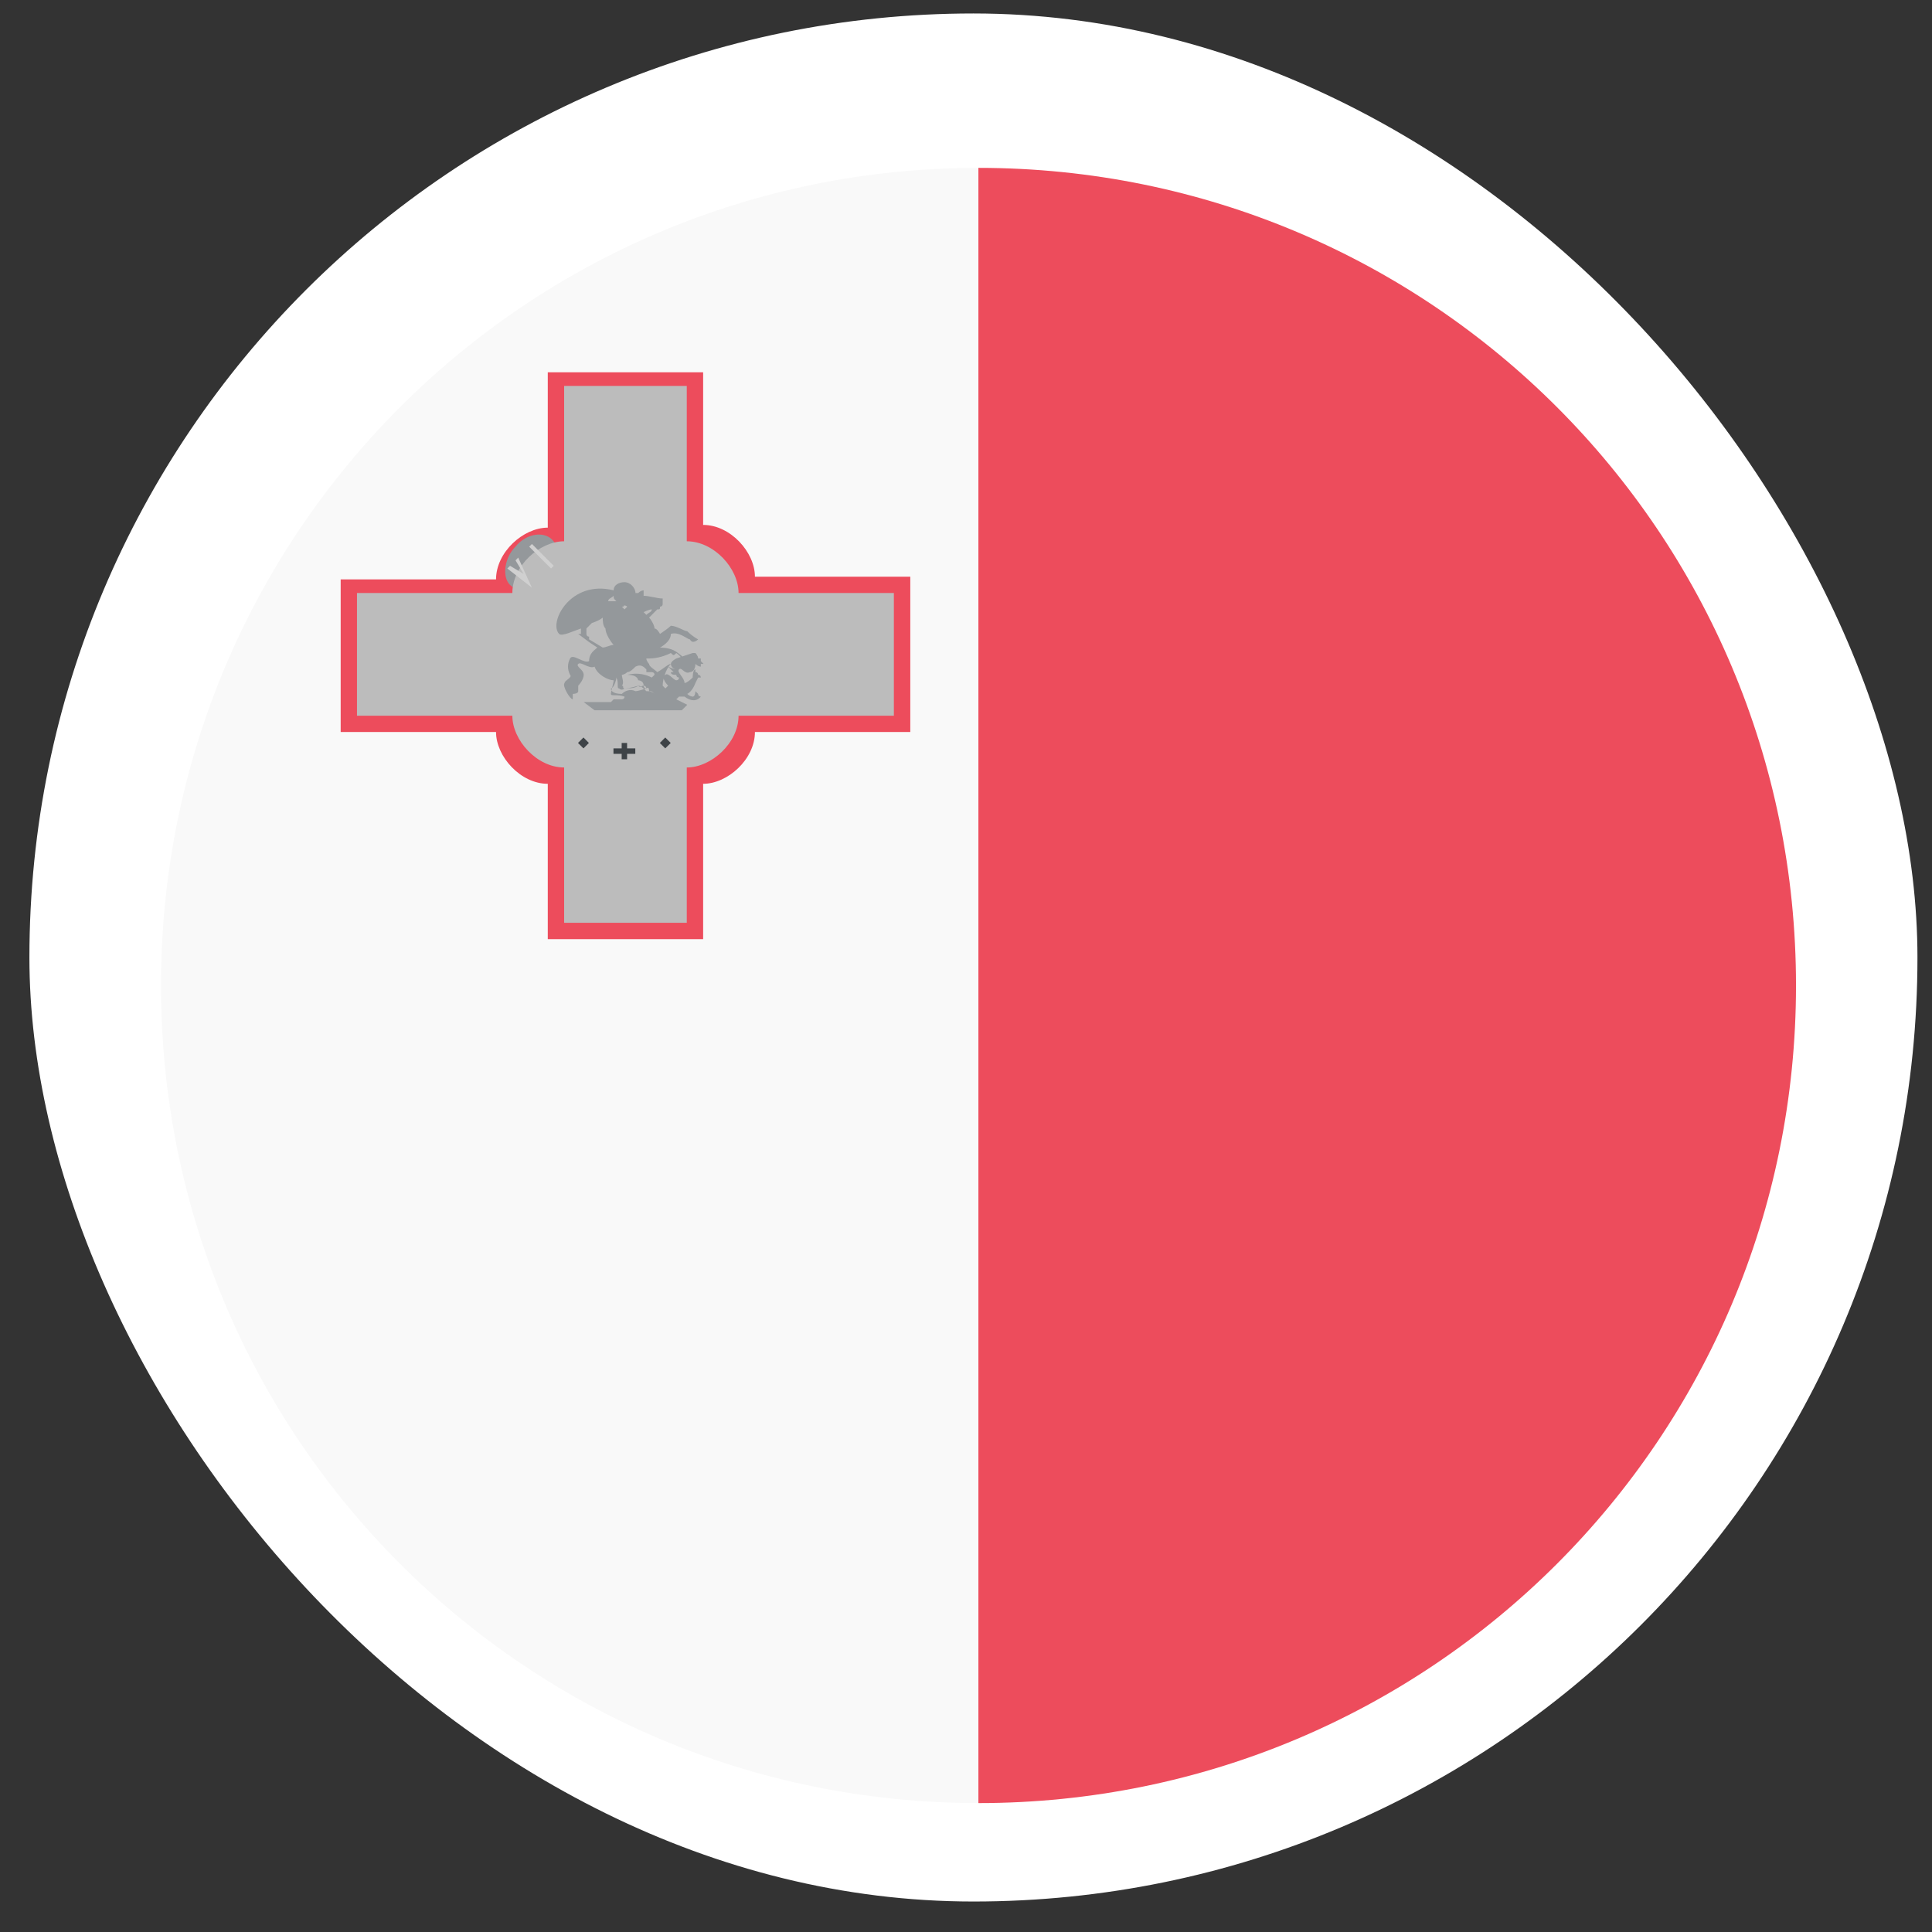
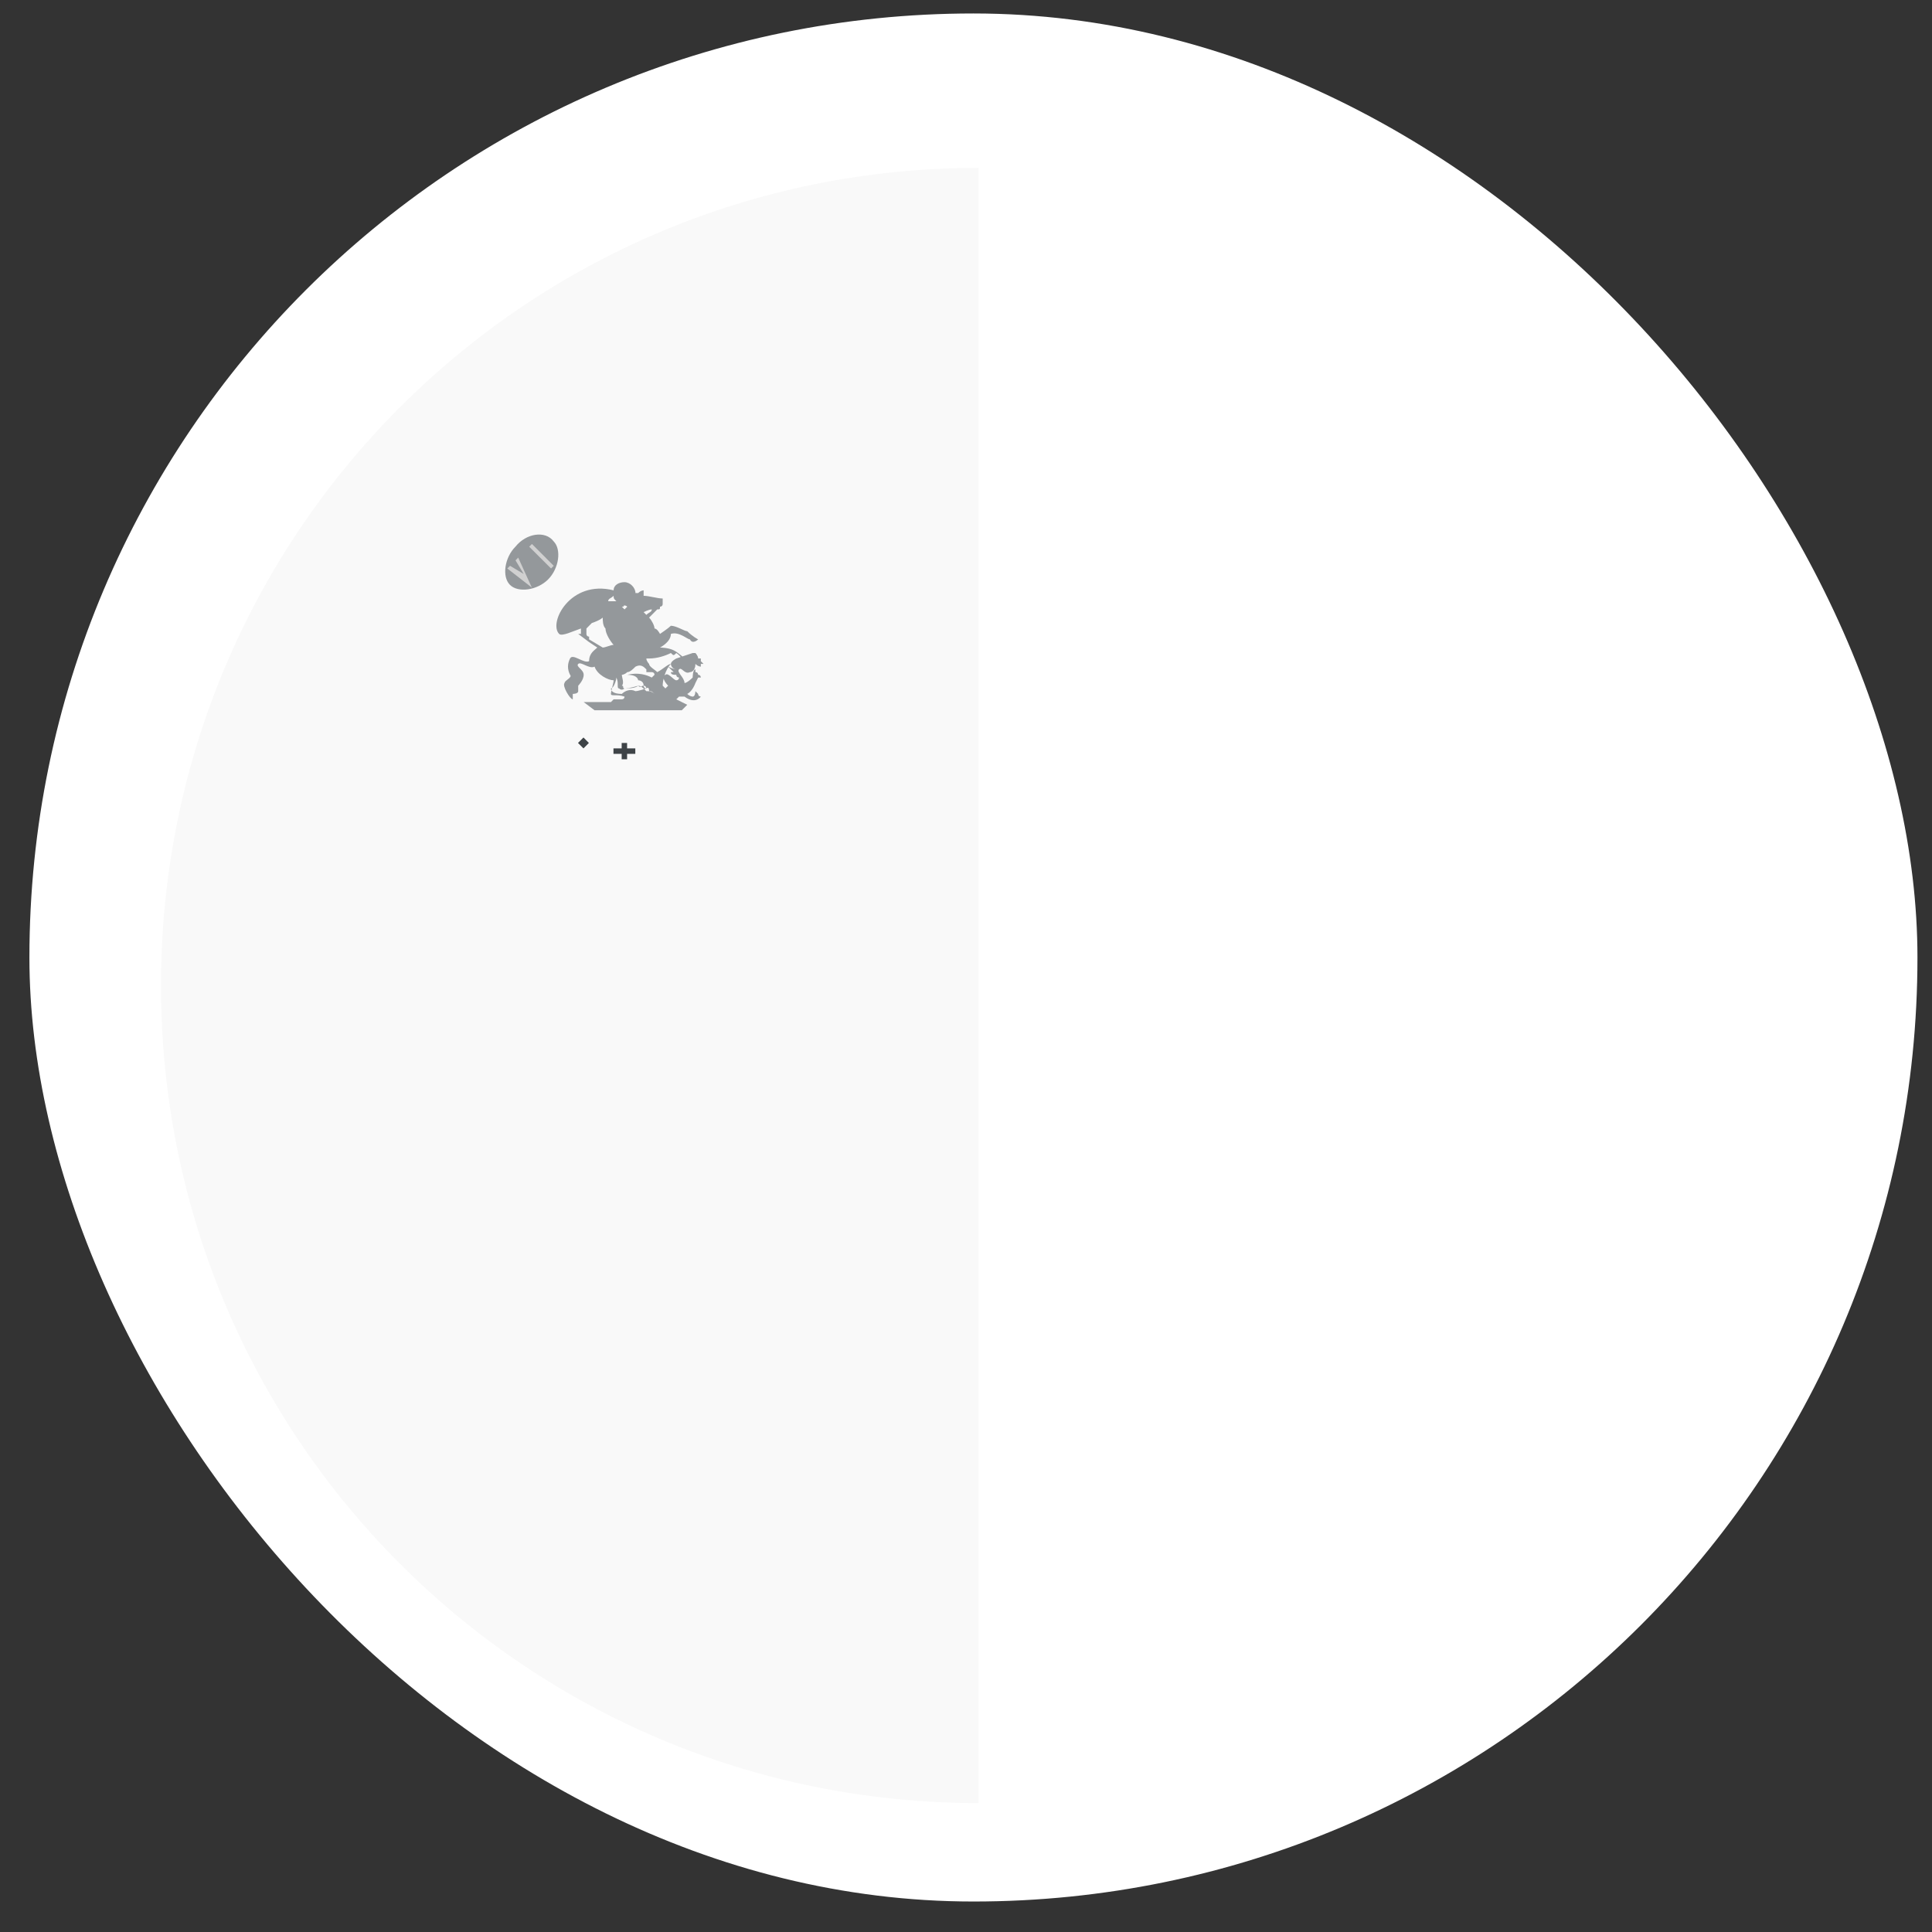
<svg xmlns="http://www.w3.org/2000/svg" width="36" height="36" viewBox="0 0 36 36" fill="none">
  <rect x="0" y="0" width="36" height="36" fill="#333333" stroke="none" />
  <rect x="0.548" y="0.251" width="35.181" height="35.181" rx="17.591" fill="white" />
  <path d="M3 18.363C3 26.793 9.805 33.598 18.235 33.598V3.128C9.805 3.128 3 9.933 3 18.363Z" fill="#F9F9F9" />
-   <path d="M33.466 18.363C33.466 9.933 26.661 3.128 18.231 3.128V33.598C26.661 33.598 33.466 26.793 33.466 18.363Z" fill="#ED4C5C" />
-   <path d="M6.348 10.746V13.64H9.243C9.243 14.097 9.7 14.605 10.207 14.605V17.5H13.102V14.605C13.559 14.605 14.067 14.148 14.067 13.64H16.962V10.746H14.067C14.067 10.289 13.61 9.781 13.102 9.781V6.937H10.207V9.832C9.75 9.832 9.243 10.289 9.243 10.796H6.348V10.746Z" fill="#ED4C5C" />
  <path d="M10.315 10.086C10.467 10.238 10.416 10.594 10.213 10.797C10.01 11 9.655 11.051 9.502 10.898C9.35 10.746 9.401 10.39 9.604 10.187C9.807 9.933 10.162 9.883 10.315 10.086Z" fill="#94989B" />
-   <path d="M6.652 11.05V13.336H9.547C9.547 13.793 10.004 14.301 10.512 14.301V17.195H12.797V14.301C13.254 14.301 13.762 13.844 13.762 13.336H16.656V11.05H13.762C13.762 10.593 13.305 10.086 12.797 10.086V7.191H10.512V10.086C10.055 10.086 9.547 10.543 9.547 11.05H6.652Z" fill="#BCBCBC" />
  <path d="M9.453 10.593L9.504 10.543L9.758 10.695L9.606 10.441L9.656 10.39L9.91 10.949L9.453 10.593Z" fill="#D0D0D0" />
  <path d="M9.861 10.187L9.912 10.136L10.318 10.543L10.268 10.593L9.861 10.187Z" fill="#D0D0D0" />
  <path d="M10.872 13.742L10.973 13.844L10.872 13.945L10.77 13.844L10.872 13.742Z" fill="#3E4347" />
-   <path d="M12.396 13.742L12.498 13.844L12.396 13.945L12.295 13.844L12.396 13.742Z" fill="#3E4347" />
  <path d="M11.584 13.844V13.945H11.431V14.047H11.584V14.148H11.685V14.047H11.838V13.945H11.685V13.844H11.584Z" fill="#3E4347" />
  <path d="M12.501 11.812C12.653 11.762 12.806 11.914 12.856 11.914C12.907 12.016 13.009 11.914 13.009 11.914C13.009 11.914 12.907 11.863 12.806 11.762C12.755 11.762 12.602 11.66 12.501 11.66C12.45 11.711 12.298 11.812 12.298 11.812C12.298 11.812 12.247 11.711 12.196 11.711C12.196 11.66 12.145 11.559 12.095 11.508L12.247 11.355C12.298 11.355 12.298 11.355 12.298 11.305C12.298 11.305 12.348 11.305 12.348 11.254V11.152C12.247 11.152 12.095 11.102 11.993 11.102V11C11.993 11 11.942 11 11.891 11.051H11.841C11.841 10.949 11.739 10.848 11.637 10.848C11.536 10.848 11.434 10.898 11.434 11C10.622 10.797 10.216 11.609 10.419 11.812C10.47 11.863 10.673 11.762 10.825 11.711V11.812H10.774L10.977 11.965L11.13 12.066C11.079 12.117 10.977 12.168 10.977 12.32C10.876 12.371 10.673 12.168 10.622 12.27C10.571 12.371 10.571 12.473 10.622 12.574C10.673 12.625 10.52 12.676 10.52 12.727C10.47 12.777 10.622 13.031 10.673 13.031V12.93C10.673 12.93 10.774 12.93 10.774 12.879V12.777C10.774 12.777 10.876 12.676 10.876 12.574C10.876 12.473 10.723 12.422 10.774 12.371C10.825 12.32 10.977 12.473 11.079 12.422C11.13 12.574 11.333 12.676 11.434 12.676C11.434 12.727 11.384 12.879 11.384 12.93C11.384 12.98 11.485 12.93 11.637 12.98C11.637 13.031 11.587 13.031 11.587 13.031H11.434L11.384 13.082H10.876L11.079 13.235H12.704L12.806 13.133L12.602 13.031L12.653 12.98H12.755C12.958 13.133 13.059 12.98 13.059 12.98C13.059 12.98 13.009 12.98 13.009 12.93L12.958 12.879C12.958 12.879 12.958 12.98 12.907 12.98C12.907 12.98 12.856 12.98 12.806 12.93C12.907 12.879 12.958 12.727 12.958 12.727L13.009 12.625H13.059C13.059 12.625 13.059 12.574 13.009 12.574C13.009 12.574 13.009 12.524 12.958 12.524V12.473C12.907 12.473 12.907 12.625 12.907 12.625C12.907 12.625 12.806 12.727 12.755 12.727C12.755 12.625 12.602 12.524 12.653 12.473C12.704 12.422 12.755 12.574 12.856 12.524C12.907 12.524 12.958 12.473 12.958 12.371C13.009 12.422 13.059 12.422 13.059 12.422V12.371H13.11L13.059 12.32V12.27H13.009C13.009 12.219 12.958 12.168 12.958 12.168H12.907L12.602 12.27C12.602 12.27 12.501 12.32 12.501 12.371C12.501 12.422 12.552 12.473 12.602 12.473C12.552 12.473 12.45 12.422 12.45 12.422L12.552 12.524H12.501C12.501 12.574 12.552 12.574 12.602 12.574C12.602 12.625 12.653 12.625 12.653 12.625C12.653 12.625 12.653 12.676 12.602 12.676C12.552 12.676 12.45 12.524 12.399 12.574C12.298 12.625 12.45 12.777 12.45 12.777L12.399 12.828L12.348 12.777C12.348 12.676 12.399 12.473 12.501 12.371C12.45 12.371 12.348 12.473 12.247 12.524C12.196 12.473 12.095 12.422 12.095 12.371C12.095 12.371 12.044 12.32 12.044 12.27H12.095C12.247 12.27 12.399 12.219 12.501 12.168C12.552 12.219 12.552 12.219 12.602 12.168C12.755 12.27 12.755 12.422 12.806 12.32C12.856 12.473 12.958 12.422 12.958 12.422L12.755 12.27C12.755 12.27 12.653 12.168 12.552 12.117C12.45 12.066 12.298 12.066 12.298 12.066C12.298 12.066 12.501 11.965 12.501 11.812ZM12.145 11.355C12.145 11.406 12.095 11.406 12.044 11.457L11.993 11.406C11.993 11.406 12.095 11.355 12.145 11.355ZM11.688 11.305L11.637 11.355L11.587 11.305H11.637C11.587 11.305 11.637 11.254 11.688 11.305ZM11.434 11.102C11.434 11.152 11.434 11.152 11.485 11.203H11.333C11.333 11.152 11.384 11.152 11.434 11.102ZM10.977 11.914C10.927 11.914 10.927 11.914 10.977 11.914V11.863C10.977 11.863 10.927 11.863 10.927 11.812V11.711L11.028 11.609C11.181 11.559 11.231 11.508 11.231 11.508C11.231 11.559 11.231 11.66 11.282 11.711C11.282 11.812 11.384 11.965 11.434 12.016C11.384 12.016 11.282 12.066 11.231 12.066L10.977 11.914ZM11.384 12.828C11.434 12.828 11.485 12.676 11.485 12.625C11.536 12.727 11.485 12.828 11.536 12.828C11.587 12.879 11.637 12.828 11.637 12.828C11.739 12.828 11.891 12.777 11.891 12.777C11.942 12.828 11.942 12.777 11.993 12.777C11.993 12.828 12.044 12.828 12.044 12.828C12.044 12.828 11.891 12.879 11.841 12.879C11.739 12.828 11.637 12.879 11.587 12.93C11.434 12.93 11.384 12.879 11.384 12.828ZM12.044 12.473V12.524H12.145C12.145 12.524 12.196 12.524 12.196 12.574L12.145 12.625C12.044 12.574 11.891 12.524 11.688 12.574C11.891 12.574 11.891 12.676 11.891 12.676C11.891 12.676 11.993 12.676 11.993 12.777C12.044 12.777 12.044 12.828 12.044 12.828C12.044 12.828 12.095 12.777 12.095 12.879C12.145 12.879 12.145 12.879 12.196 12.93C12.145 12.879 12.095 12.879 12.044 12.879C11.993 12.828 11.942 12.777 11.891 12.777C11.841 12.828 11.688 12.828 11.637 12.828C11.587 12.828 11.637 12.777 11.587 12.777C11.637 12.727 11.587 12.625 11.587 12.574C11.587 12.574 11.637 12.574 11.688 12.524C11.739 12.524 11.79 12.473 11.841 12.422C11.942 12.371 11.993 12.422 12.044 12.473Z" fill="#94989B" />
</svg>